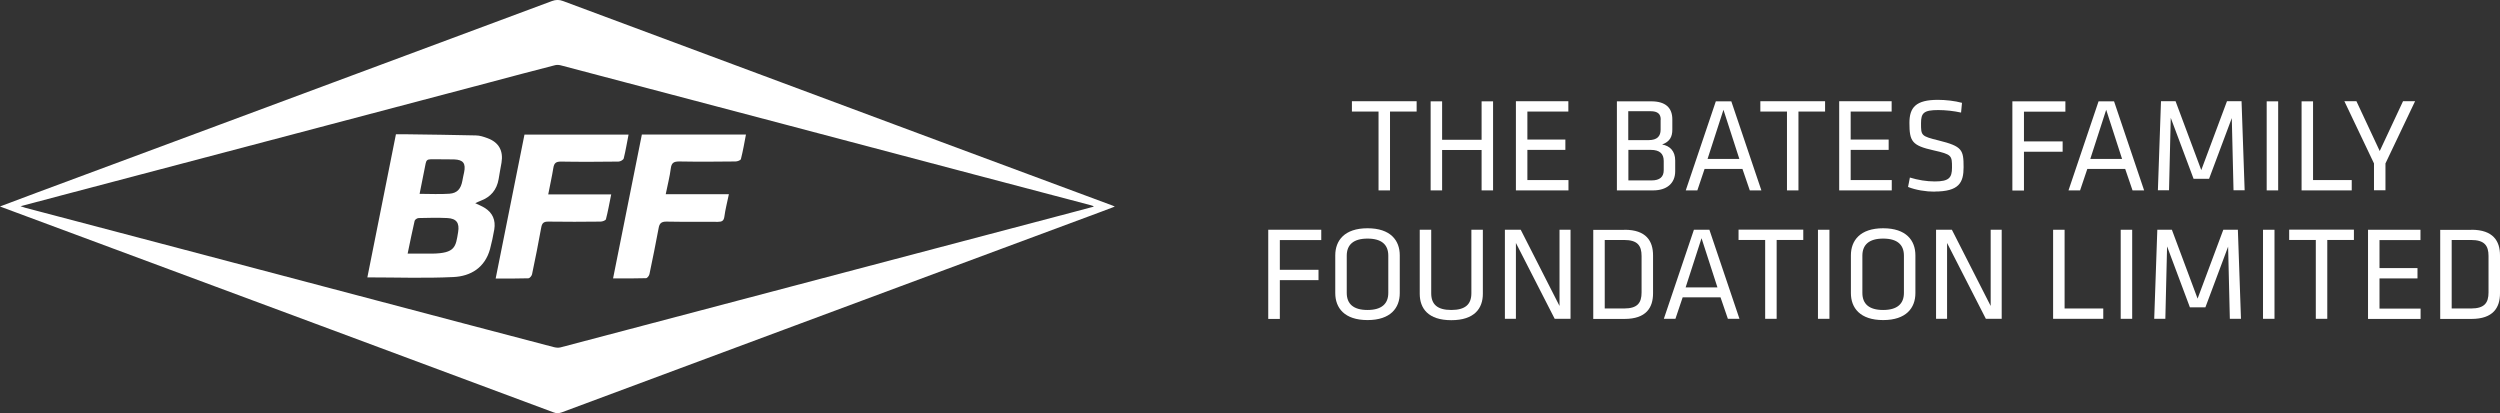
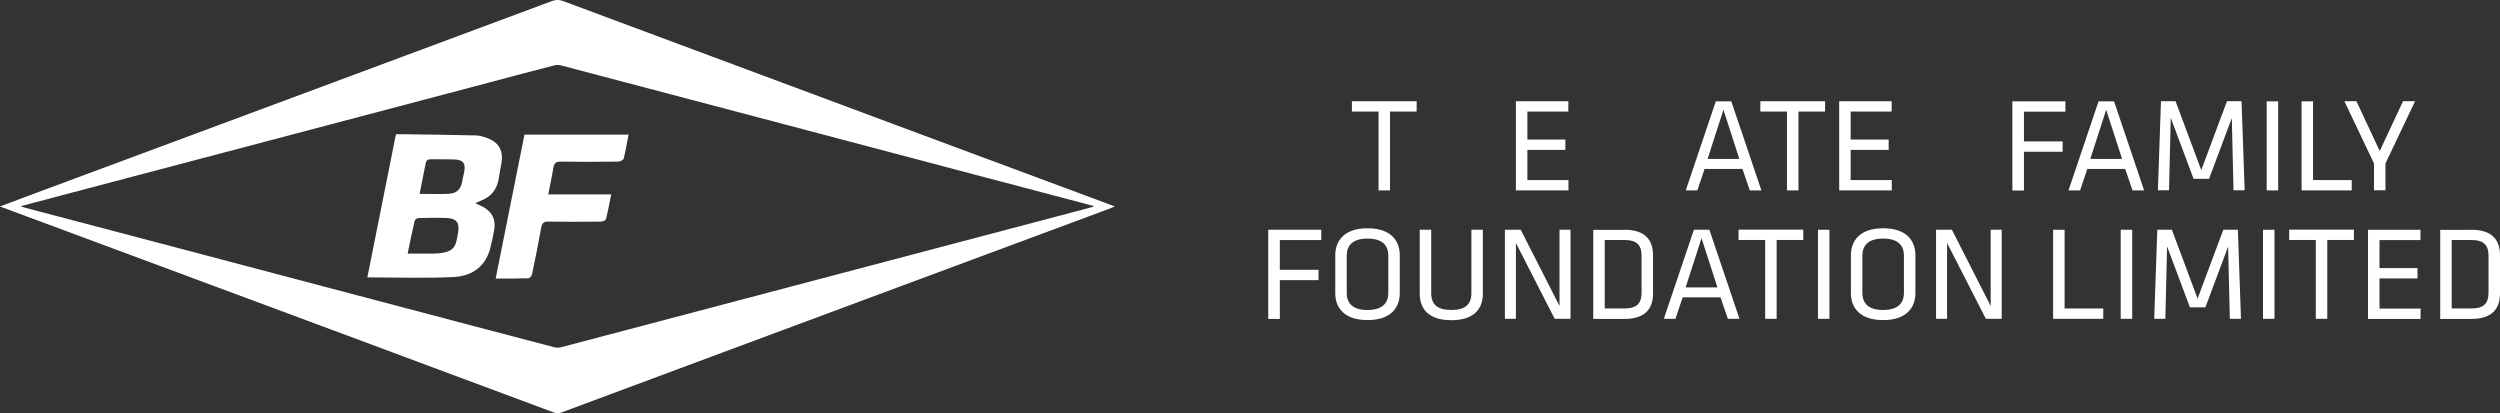
<svg xmlns="http://www.w3.org/2000/svg" id="Layer_2" viewBox="0 0 217.84 36">
  <rect x="0" y="0" width="217.84" height="36" fill="#333333" stroke="none" />
  <defs>
    <style>.cls-1{fill-rule:evenodd;}.cls-1,.cls-2{fill:#fff;stroke-width:0px;}</style>
  </defs>
  <g id="Foreground">
    <path class="cls-1" d="M0,17.99c1.13-.42,2.19-.82,3.25-1.22,5.2-1.94,10.41-3.87,15.61-5.8,5.47-2.03,10.94-4.06,16.4-6.1,4.28-1.59,8.56-3.18,12.84-4.78.33-.12.62-.13.96,0,5.8,2.16,11.6,4.32,17.4,6.48,5.15,1.92,10.3,3.84,15.46,5.76,5.01,1.86,10.01,3.72,15.02,5.58.05.02.09.04.2.09-.41.16-.79.3-1.16.44-5.85,2.17-11.7,4.35-17.55,6.52-6.06,2.25-12.11,4.51-18.17,6.76-3.77,1.4-7.54,2.8-11.31,4.21-.25.09-.47.1-.72,0-6.43-2.4-12.85-4.79-19.28-7.18-8.86-3.3-17.73-6.59-26.59-9.88-.75-.28-1.51-.56-2.34-.87ZM95.28,18.03s0-.04,0-.07c-.08-.03-.16-.05-.24-.08-3.39-.89-6.78-1.78-10.17-2.68-5.5-1.45-10.99-2.91-16.49-4.36-6.51-1.72-13.02-3.44-19.53-5.15-.16-.04-.36-.05-.52,0-1.92.49-3.83,1-5.74,1.51-5.57,1.47-11.13,2.94-16.7,4.41-6.81,1.8-13.63,3.59-20.44,5.39-1.19.31-2.38.63-3.66.97.19.07.31.11.43.14,4.45,1.18,8.91,2.35,13.36,3.52,5.72,1.51,11.44,3.02,17.16,4.53,5.16,1.36,10.32,2.73,15.49,4.08.19.05.42.08.61.03,2.44-.64,4.88-1.29,7.32-1.93,6.11-1.61,12.23-3.22,18.34-4.84,6.32-1.67,12.63-3.33,18.95-5,.61-.16,1.23-.33,1.84-.49Z" />
    <path class="cls-2" d="M120.12,9.72h-2.32v-.9h5.64v.9h-2.32v6.87h-1v-6.87Z" />
-     <path class="cls-2" d="M129.1,16.59v-3.52h-3.44v3.52h-1v-7.76h1v3.35h3.44v-3.35h1v7.76h-1Z" />
    <path class="cls-2" d="M132.09,8.82h4.57v.9h-3.57v2.44h3.31v.9h-3.31v2.63h3.58v.9h-4.58v-7.76Z" />
-     <path class="cls-2" d="M140.89,16.59v-7.76h3c1.22,0,1.83.55,1.83,1.57v.9c0,.59-.2,1.04-.89,1.29.68.12,1.14.57,1.14,1.4v.93c0,1.08-.76,1.67-1.92,1.67h-3.16ZM144.71,10.42c0-.5-.28-.73-.89-.73h-1.94v2.52h1.77c.76,0,1.05-.35,1.05-.91v-.87ZM144.97,14.02c0-.62-.35-.96-1.12-.96h-1.96v2.66h2.02c.71,0,1.06-.3,1.06-.89v-.82Z" />
    <path class="cls-2" d="M153.48,16.59h-1.01l-.64-1.87h-3.3l-.63,1.87h-1.01l2.62-7.76h1.35l2.62,7.76ZM150.18,9.55l-1.39,4.3h2.77l-1.39-4.3Z" />
    <path class="cls-2" d="M155.71,9.72h-2.32v-.9h5.64v.9h-2.32v6.87h-1v-6.87Z" />
    <path class="cls-2" d="M160.26,8.82h4.57v.9h-3.57v2.44h3.31v.9h-3.31v2.63h3.58v.9h-4.58v-7.76Z" />
-     <path class="cls-2" d="M168.57,16.7c-.75,0-1.64-.14-2.31-.41l.16-.82c.71.22,1.46.34,2.17.34,1.25,0,1.5-.33,1.5-1.21,0-1.05-.01-1.14-1.61-1.5-1.88-.42-2.1-.78-2.1-2.39,0-1.35.56-2.01,2.48-2.01.68,0,1.48.09,2.1.26l-.08.85c-.62-.14-1.35-.22-1.99-.22-1.27,0-1.5.26-1.5,1.15,0,1.07,0,1.12,1.54,1.5,2.06.51,2.17.82,2.17,2.33,0,1.35-.4,2.12-2.53,2.12Z" />
    <path class="cls-2" d="M175.35,16.59v-7.76h4.62v.9h-3.61v2.59h3.37v.9h-3.37v3.38h-1Z" />
    <path class="cls-2" d="M186.83,16.59h-1.01l-.64-1.87h-3.3l-.63,1.87h-1.01l2.62-7.76h1.35l2.62,7.76ZM183.53,9.55l-1.39,4.3h2.77l-1.39-4.3Z" />
    <path class="cls-2" d="M189.15,10.29l-.15,6.29h-.97l.27-7.76h1.27l2.24,6,2.24-6h1.27l.27,7.76h-.97l-.15-6.29-1.98,5.29h-1.35l-1.98-5.29Z" />
    <path class="cls-2" d="M198.51,16.59h-1v-7.76h1v7.76Z" />
    <path class="cls-2" d="M201.55,15.69h3.37v.9h-4.37v-7.76h1v6.87Z" />
    <path class="cls-2" d="M209.39,8.82h1.05l-2.58,5.42v2.34h-1v-2.34l-2.58-5.42h1.05l2.03,4.34,2.03-4.34Z" />
    <path class="cls-2" d="M110.51,27.78v-7.76h4.62v.9h-3.61v2.59h3.37v.9h-3.37v3.38h-1Z" />
    <path class="cls-2" d="M121.97,25.54c0,1.29-.8,2.35-2.81,2.35s-2.81-1.06-2.81-2.35v-3.29c0-1.29.8-2.36,2.81-2.36s2.81,1.06,2.81,2.36v3.29ZM117.35,25.52c0,.96.58,1.49,1.81,1.49s1.81-.54,1.81-1.49v-3.24c0-.96-.58-1.49-1.81-1.49s-1.81.54-1.81,1.49v3.24Z" />
    <path class="cls-2" d="M129.21,20.02v5.58c0,1.27-.73,2.3-2.75,2.3s-2.75-1.03-2.75-2.3v-5.58h1v5.53c0,.96.52,1.46,1.75,1.46s1.75-.5,1.75-1.46v-5.53h1Z" />
    <path class="cls-2" d="M132.09,21.17v6.61h-.96v-7.76h1.38l3.38,6.64v-6.64h.96v7.76h-1.38l-3.38-6.61Z" />
    <path class="cls-2" d="M141.55,20.02c1.9,0,2.49.99,2.49,2.23v3.31c0,1.24-.59,2.23-2.49,2.23h-2.72v-7.76h2.72ZM139.83,26.88h1.68c1.18,0,1.53-.49,1.53-1.4v-3.17c0-.91-.35-1.4-1.53-1.4h-1.68v5.97Z" />
    <path class="cls-2" d="M151.57,27.78h-1.01l-.64-1.87h-3.3l-.63,1.87h-1.01l2.62-7.76h1.35l2.62,7.76ZM148.27,20.74l-1.39,4.3h2.77l-1.39-4.3Z" />
    <path class="cls-2" d="M153.81,20.91h-2.32v-.9h5.64v.9h-2.32v6.87h-1v-6.87Z" />
    <path class="cls-2" d="M159.41,27.78h-1v-7.76h1v7.76Z" />
    <path class="cls-2" d="M166.9,25.54c0,1.29-.8,2.35-2.81,2.35s-2.81-1.06-2.81-2.35v-3.29c0-1.29.8-2.36,2.81-2.36s2.81,1.06,2.81,2.36v3.29ZM162.28,25.52c0,.96.58,1.49,1.81,1.49s1.81-.54,1.81-1.49v-3.24c0-.96-.58-1.49-1.81-1.49s-1.81.54-1.81,1.49v3.24Z" />
    <path class="cls-2" d="M169.66,21.17v6.61h-.96v-7.76h1.38l3.38,6.64v-6.64h.96v7.76h-1.38l-3.38-6.61Z" />
    <path class="cls-2" d="M179.9,26.88h3.37v.9h-4.37v-7.76h1v6.87Z" />
    <path class="cls-2" d="M185.79,27.78h-1v-7.76h1v7.76Z" />
    <path class="cls-2" d="M188.83,21.49l-.15,6.29h-.97l.27-7.76h1.27l2.24,6,2.24-6h1.27l.27,7.76h-.97l-.15-6.29-1.98,5.29h-1.35l-1.98-5.29Z" />
    <path class="cls-2" d="M198.19,27.78h-1v-7.76h1v7.76Z" />
    <path class="cls-2" d="M201.79,20.91h-2.32v-.9h5.64v.9h-2.32v6.87h-1v-6.87Z" />
    <path class="cls-2" d="M206.34,20.02h4.57v.9h-3.57v2.44h3.31v.9h-3.31v2.63h3.58v.9h-4.58v-7.76Z" />
    <path class="cls-2" d="M215.35,20.02c1.9,0,2.49.99,2.49,2.23v3.31c0,1.24-.59,2.23-2.49,2.23h-2.72v-7.76h2.72ZM213.63,26.88h1.68c1.18,0,1.53-.49,1.53-1.4v-3.17c0-.91-.35-1.4-1.53-1.4h-1.68v5.97Z" />
    <path class="cls-2" d="M41.4,17.7c.33.16.59.26.83.41.7.43.97,1.08.84,1.88-.1.57-.22,1.15-.37,1.71-.44,1.61-1.67,2.37-3.19,2.44-2.48.12-4.96.03-7.5.03.82-4.11,1.65-8.27,2.49-12.47.31,0,.61,0,.91,0,2.02.03,4.04.05,6.05.1.34,0,.69.12,1.02.24.98.36,1.39,1.09,1.22,2.13-.08.48-.18.95-.25,1.43-.16.94-.69,1.57-1.58,1.9-.14.05-.27.12-.47.21ZM35.52,22.1c.78,0,1.46,0,2.14,0,2.03-.03,2.05-.61,2.26-1.88.13-.79-.14-1.18-.94-1.22-.83-.04-1.67-.02-2.5,0-.12,0-.32.13-.35.24-.21.92-.4,1.84-.61,2.86ZM36.56,16.89c.91,0,1.76.05,2.6-.01.69-.05,1-.43,1.13-1.13.05-.24.09-.49.15-.73.16-.78-.07-1.1-.87-1.13-.68-.02-1.37,0-2.05-.01-.28,0-.38.11-.43.36-.17.86-.35,1.72-.53,2.66Z" />
-     <path class="cls-2" d="M63.51,16.93c-.15.73-.31,1.33-.39,1.94-.05.37-.21.46-.56.46-1.5-.01-3,.01-4.5-.02-.45,0-.6.17-.67.57-.25,1.34-.52,2.68-.8,4.01-.03.14-.19.35-.3.35-.93.03-1.86.02-2.87.02.84-4.21,1.67-8.36,2.51-12.54h9.07c-.14.73-.26,1.44-.44,2.14-.03.11-.31.21-.47.21-1.63.02-3.27.03-4.9,0-.47,0-.68.11-.74.61-.09.72-.28,1.43-.44,2.24h5.51Z" />
    <path class="cls-2" d="M53.26,16.93c-.16.78-.28,1.48-.46,2.17-.03.11-.31.21-.47.21-1.52.02-3.04.02-4.56,0-.4,0-.54.13-.61.52-.24,1.36-.52,2.72-.8,4.07-.03.14-.2.34-.31.35-.93.03-1.86.02-2.86.02.84-4.21,1.68-8.37,2.51-12.54h9.07c-.14.7-.25,1.39-.42,2.07-.03.13-.3.28-.46.28-1.67.02-3.34.03-5.01,0-.41,0-.59.11-.66.53-.12.75-.29,1.5-.45,2.33h5.5Z" />
  </g>
</svg>